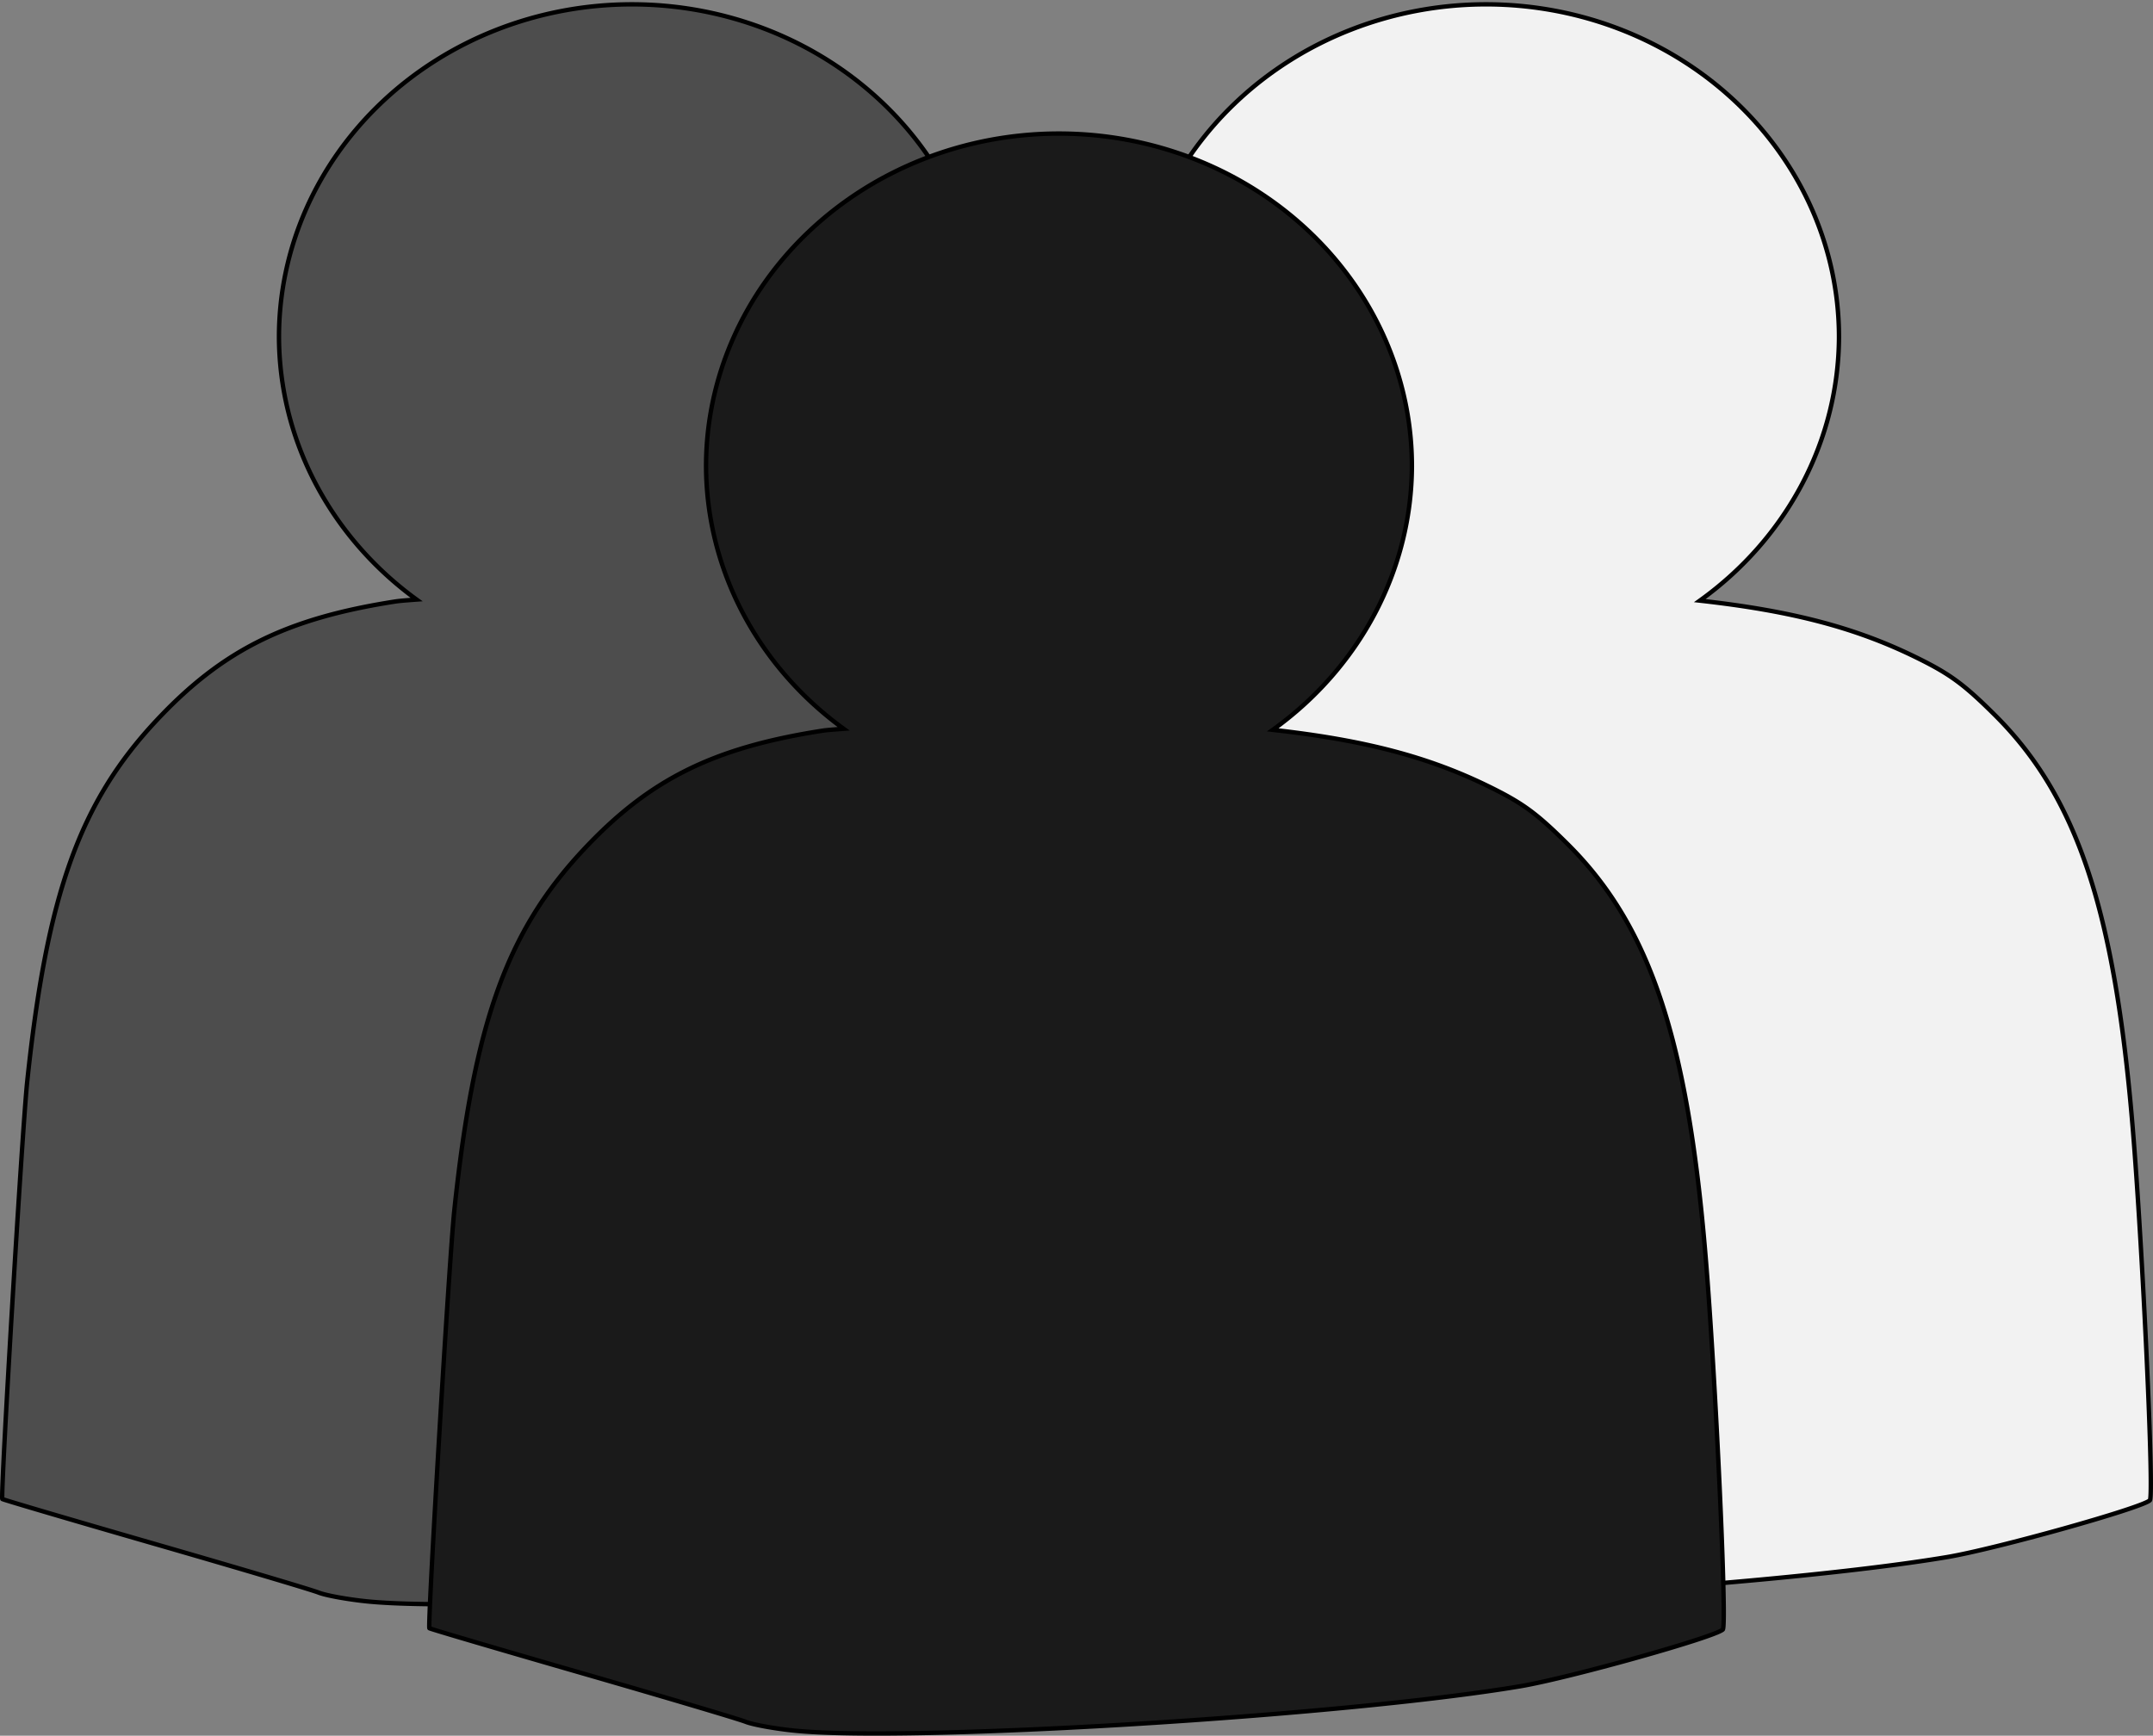
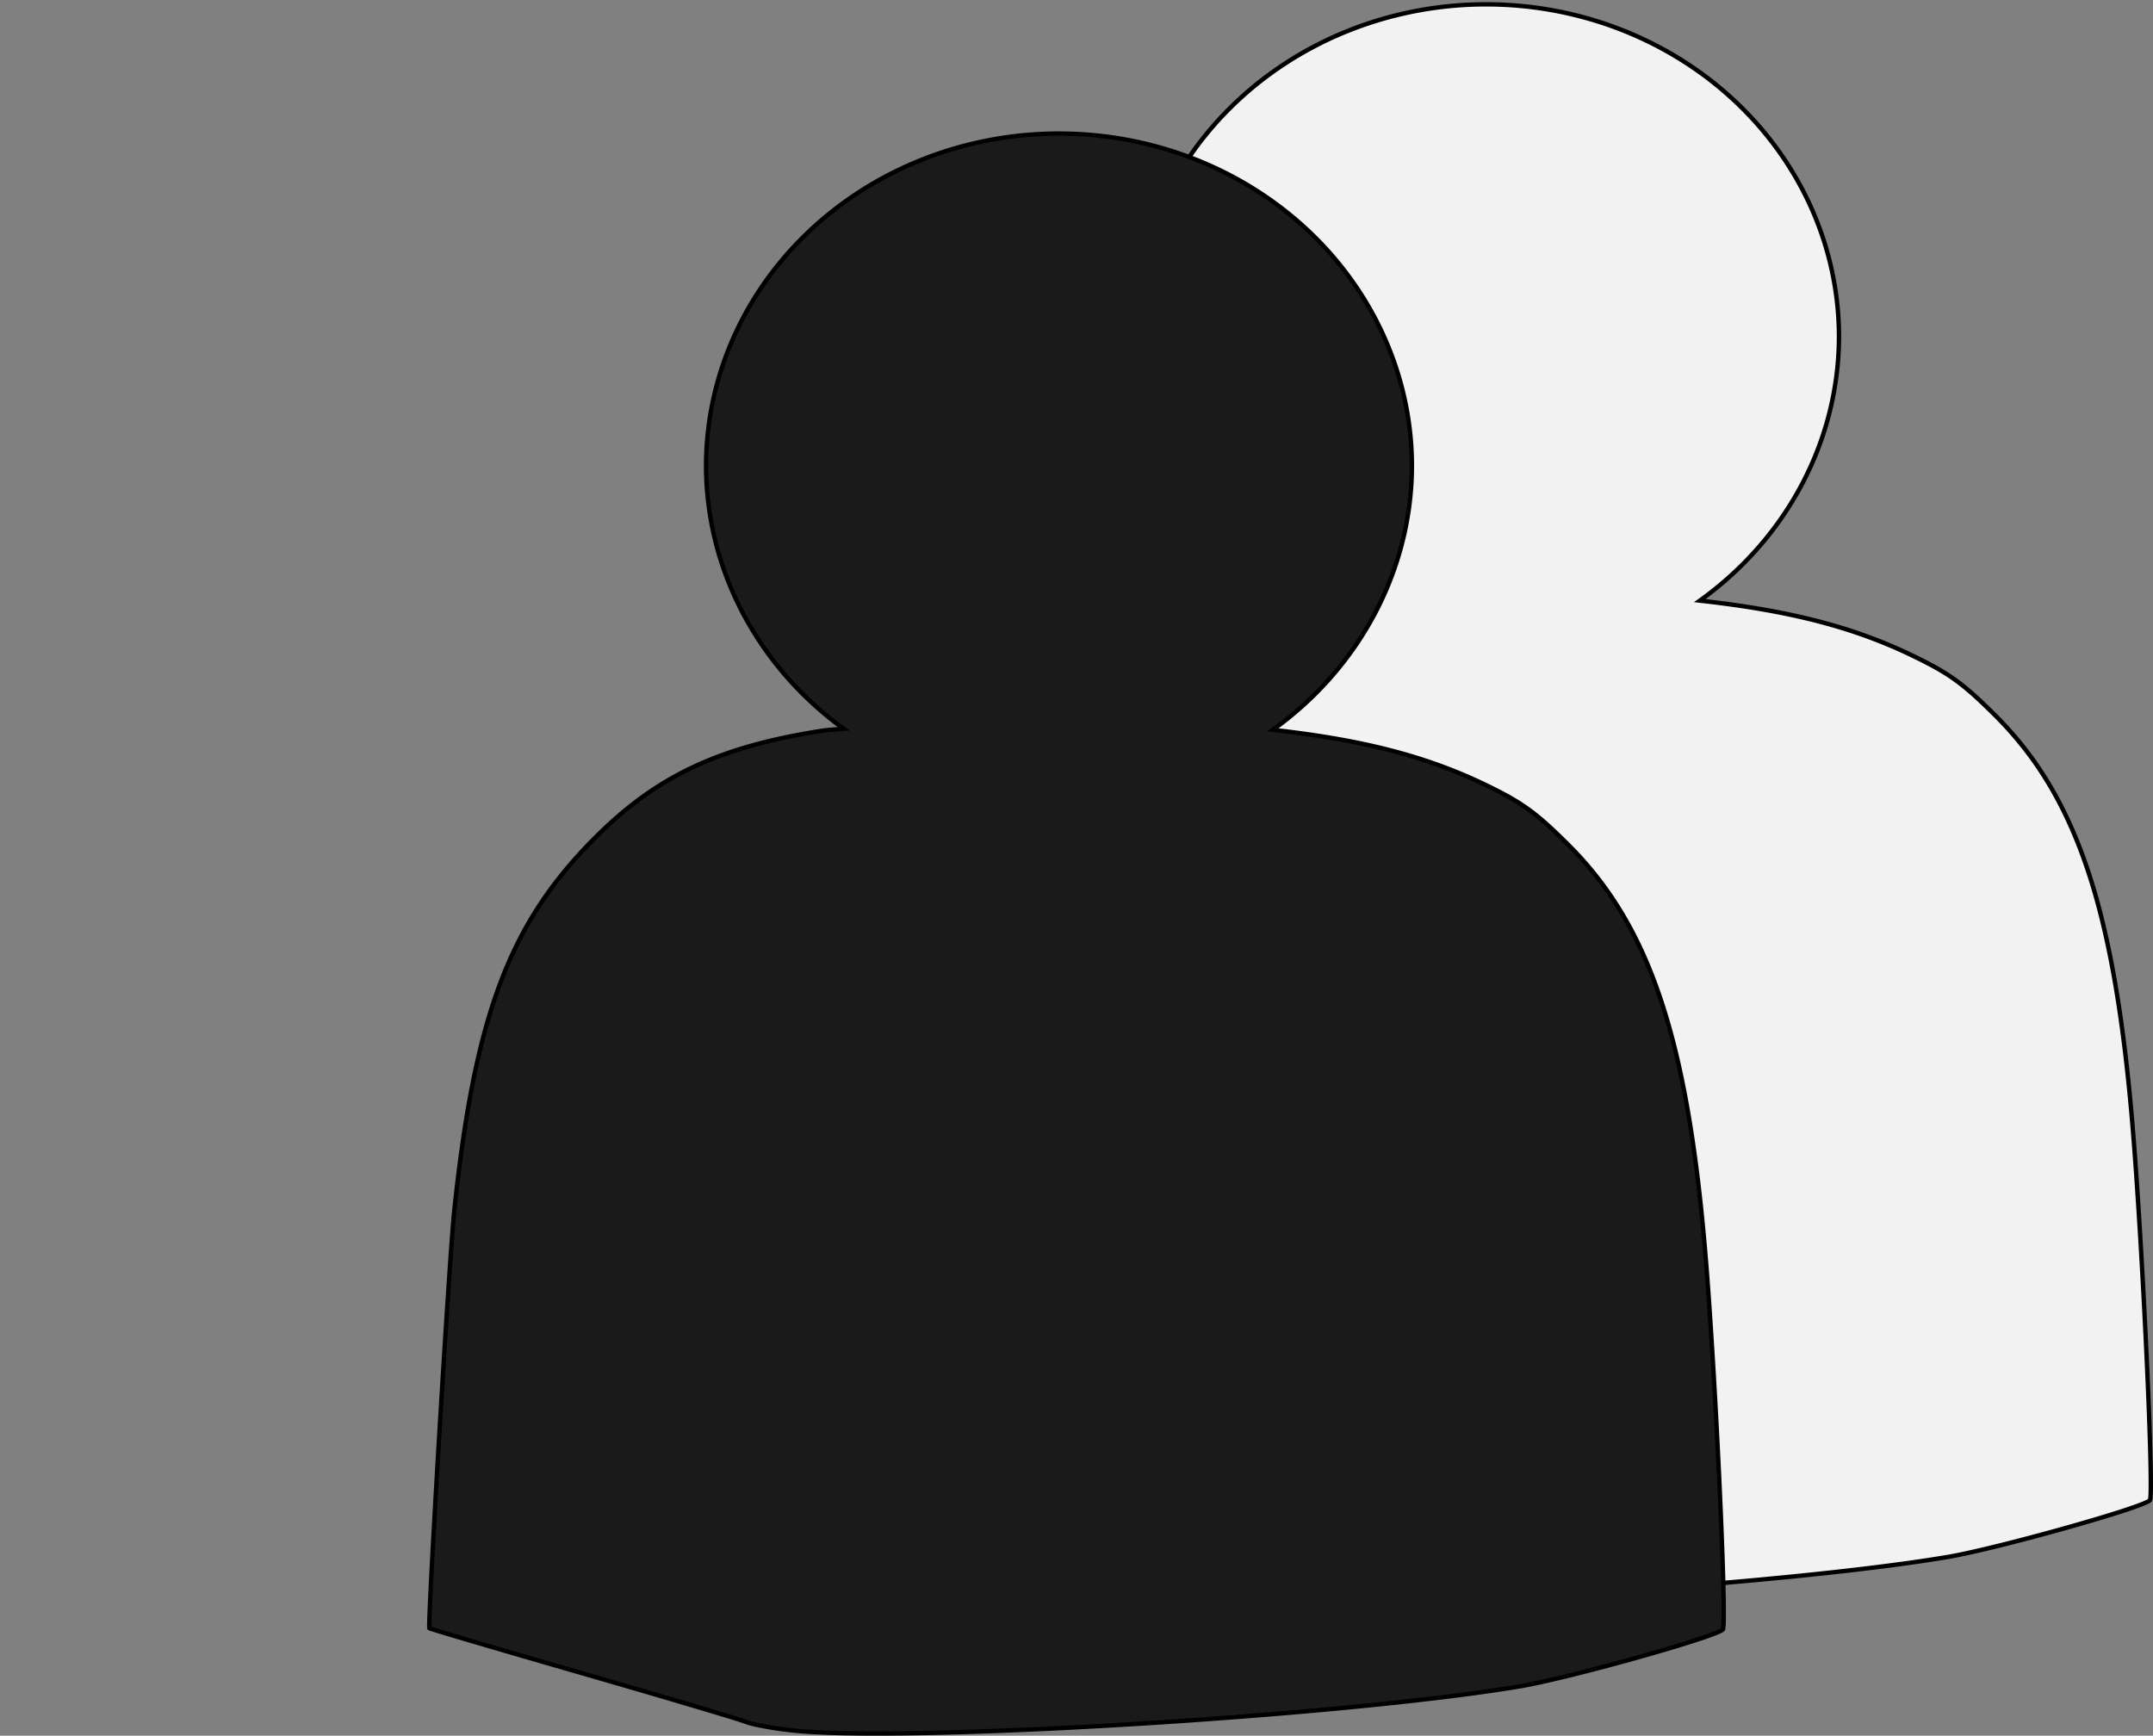
<svg xmlns="http://www.w3.org/2000/svg" xmlns:ns1="http://www.inkscape.org/namespaces/inkscape" xmlns:ns2="http://sodipodi.sourceforge.net/DTD/sodipodi-0.dtd" width="70mm" height="56.438mm" viewBox="0 0 248.031 199.977" id="svg4526" version="1.1" ns1:version="1.2.1 (9c6d41e410, 2022-07-14, custom)" ns2:docname="userGroup.svg">
  <rect x="0" y="0" width="248.031" height="199.977" fill="#808080" stroke="none" />
  <defs id="defs4528" />
  <ns2:namedview id="base" pagecolor="#ffffff" bordercolor="#666666" borderopacity="1.0" ns1:pageopacity="0.0" ns1:pageshadow="2" ns1:zoom="2.8" ns1:cx="109.10714" ns1:cy="105.89286" ns1:document-units="px" ns1:current-layer="layer1" showgrid="false" ns1:window-width="1920" ns1:window-height="1003" ns1:window-x="0" ns1:window-y="40" ns1:window-maximized="1" ns1:showpageshadow="2" ns1:pagecheckerboard="0" ns1:deskcolor="#d1d1d1" />
  <g ns1:label="Laag 1" ns1:groupmode="layer" id="layer1" transform="translate(2.9512828e-7,-820.914)">
-     <path id="path918" style="fill:#4d4d4d;fill-opacity:1;fill-rule:nonzero;stroke:#000000;stroke-width:0.505;stroke-opacity:1" d="M 72.797 821.414 A 40.659 38.328 0 0 0 32.139 859.741 A 40.659 38.328 0 0 0 47.992 889.992 C 47.031 890.063 46.055 890.134 45.542 890.214 C 32.92 892.181 25.588 895.837 17.997 903.952 C 9.181 913.377 5.401 923.955 3.133 945.539 C 2.548 951.109 0.03 993.381 0.269 993.621 C 0.352 993.703 8.242 996.027 17.803 998.786 C 27.365 1001.545 35.87 1004.072 36.703 1004.402 C 37.537 1004.732 40.037 1005.186 42.259 1005.413 C 55.649 1006.779 105.466 1003.742 125.907 1000.313 C 131.536 999.369 148.355 994.659 149.273 993.771 C 149.771 993.288 148.448 964.657 147.283 950.691 C 145.194 925.667 140.847 912.679 131.428 903.309 C 127.811 899.712 126.231 898.557 122.285 896.624 C 115.361 893.233 108.039 891.296 97.427 890.115 A 40.659 38.328 0 0 0 113.456 859.741 A 40.659 38.328 0 0 0 72.797 821.414 z " />
    <path id="path924" style="fill:#f2f2f2;fill-opacity:1;fill-rule:nonzero;stroke:#000000;stroke-width:0.505;stroke-opacity:1" d="M 171.196 821.414 A 40.659 38.328 0 0 0 130.538 859.741 A 40.659 38.328 0 0 0 146.391 889.992 C 145.43 890.063 144.454 890.134 143.941 890.214 C 131.319 892.181 123.987 895.837 116.396 903.952 C 107.58 913.377 103.798 923.955 101.53 945.539 C 100.945 951.109 98.427 993.381 98.666 993.621 C 98.749 993.703 106.641 996.027 116.202 998.786 C 125.764 1001.545 134.269 1004.072 135.103 1004.402 C 135.936 1004.732 138.436 1005.186 140.658 1005.413 C 154.049 1006.779 203.865 1003.742 224.306 1000.313 C 229.935 999.369 246.753 994.659 247.67 993.771 C 248.168 993.288 246.846 964.657 245.68 950.691 C 243.591 925.667 239.246 912.679 229.827 903.309 C 226.21 899.712 224.63 898.557 220.684 896.624 C 213.76 893.233 206.438 891.296 195.826 890.115 A 40.659 38.328 0 0 0 211.855 859.741 A 40.659 38.328 0 0 0 171.196 821.414 z " />
    <path id="path4293-4" style="fill:#1a1a1a;fill-opacity:1;fill-rule:nonzero;stroke:#000000;stroke-width:0.505;stroke-opacity:1" d="M 121.998 836.302 A 40.659 38.328 0 0 0 81.339 874.629 A 40.659 38.328 0 0 0 97.191 904.88 C 96.23 904.951 95.253 905.022 94.741 905.102 C 82.118 907.069 74.787 910.725 67.196 918.84 C 58.379 928.266 54.599 938.843 52.332 960.427 C 51.746 965.997 49.229 1008.27 49.468 1008.509 C 49.55 1008.591 57.44 1010.915 67.002 1013.674 C 76.564 1016.433 85.069 1018.96 85.902 1019.29 C 86.735 1019.62 89.235 1020.076 91.458 1020.303 C 104.848 1021.669 154.665 1018.63 175.106 1015.201 C 180.734 1014.257 197.554 1009.547 198.472 1008.659 C 198.97 1008.177 197.647 979.545 196.481 965.58 C 194.393 940.555 190.048 927.567 180.628 918.198 C 177.012 914.601 175.431 913.445 171.486 911.512 C 164.562 908.121 157.24 906.185 146.629 905.003 A 40.659 38.328 0 0 0 162.656 874.629 A 40.659 38.328 0 0 0 121.998 836.302 z " />
  </g>
</svg>